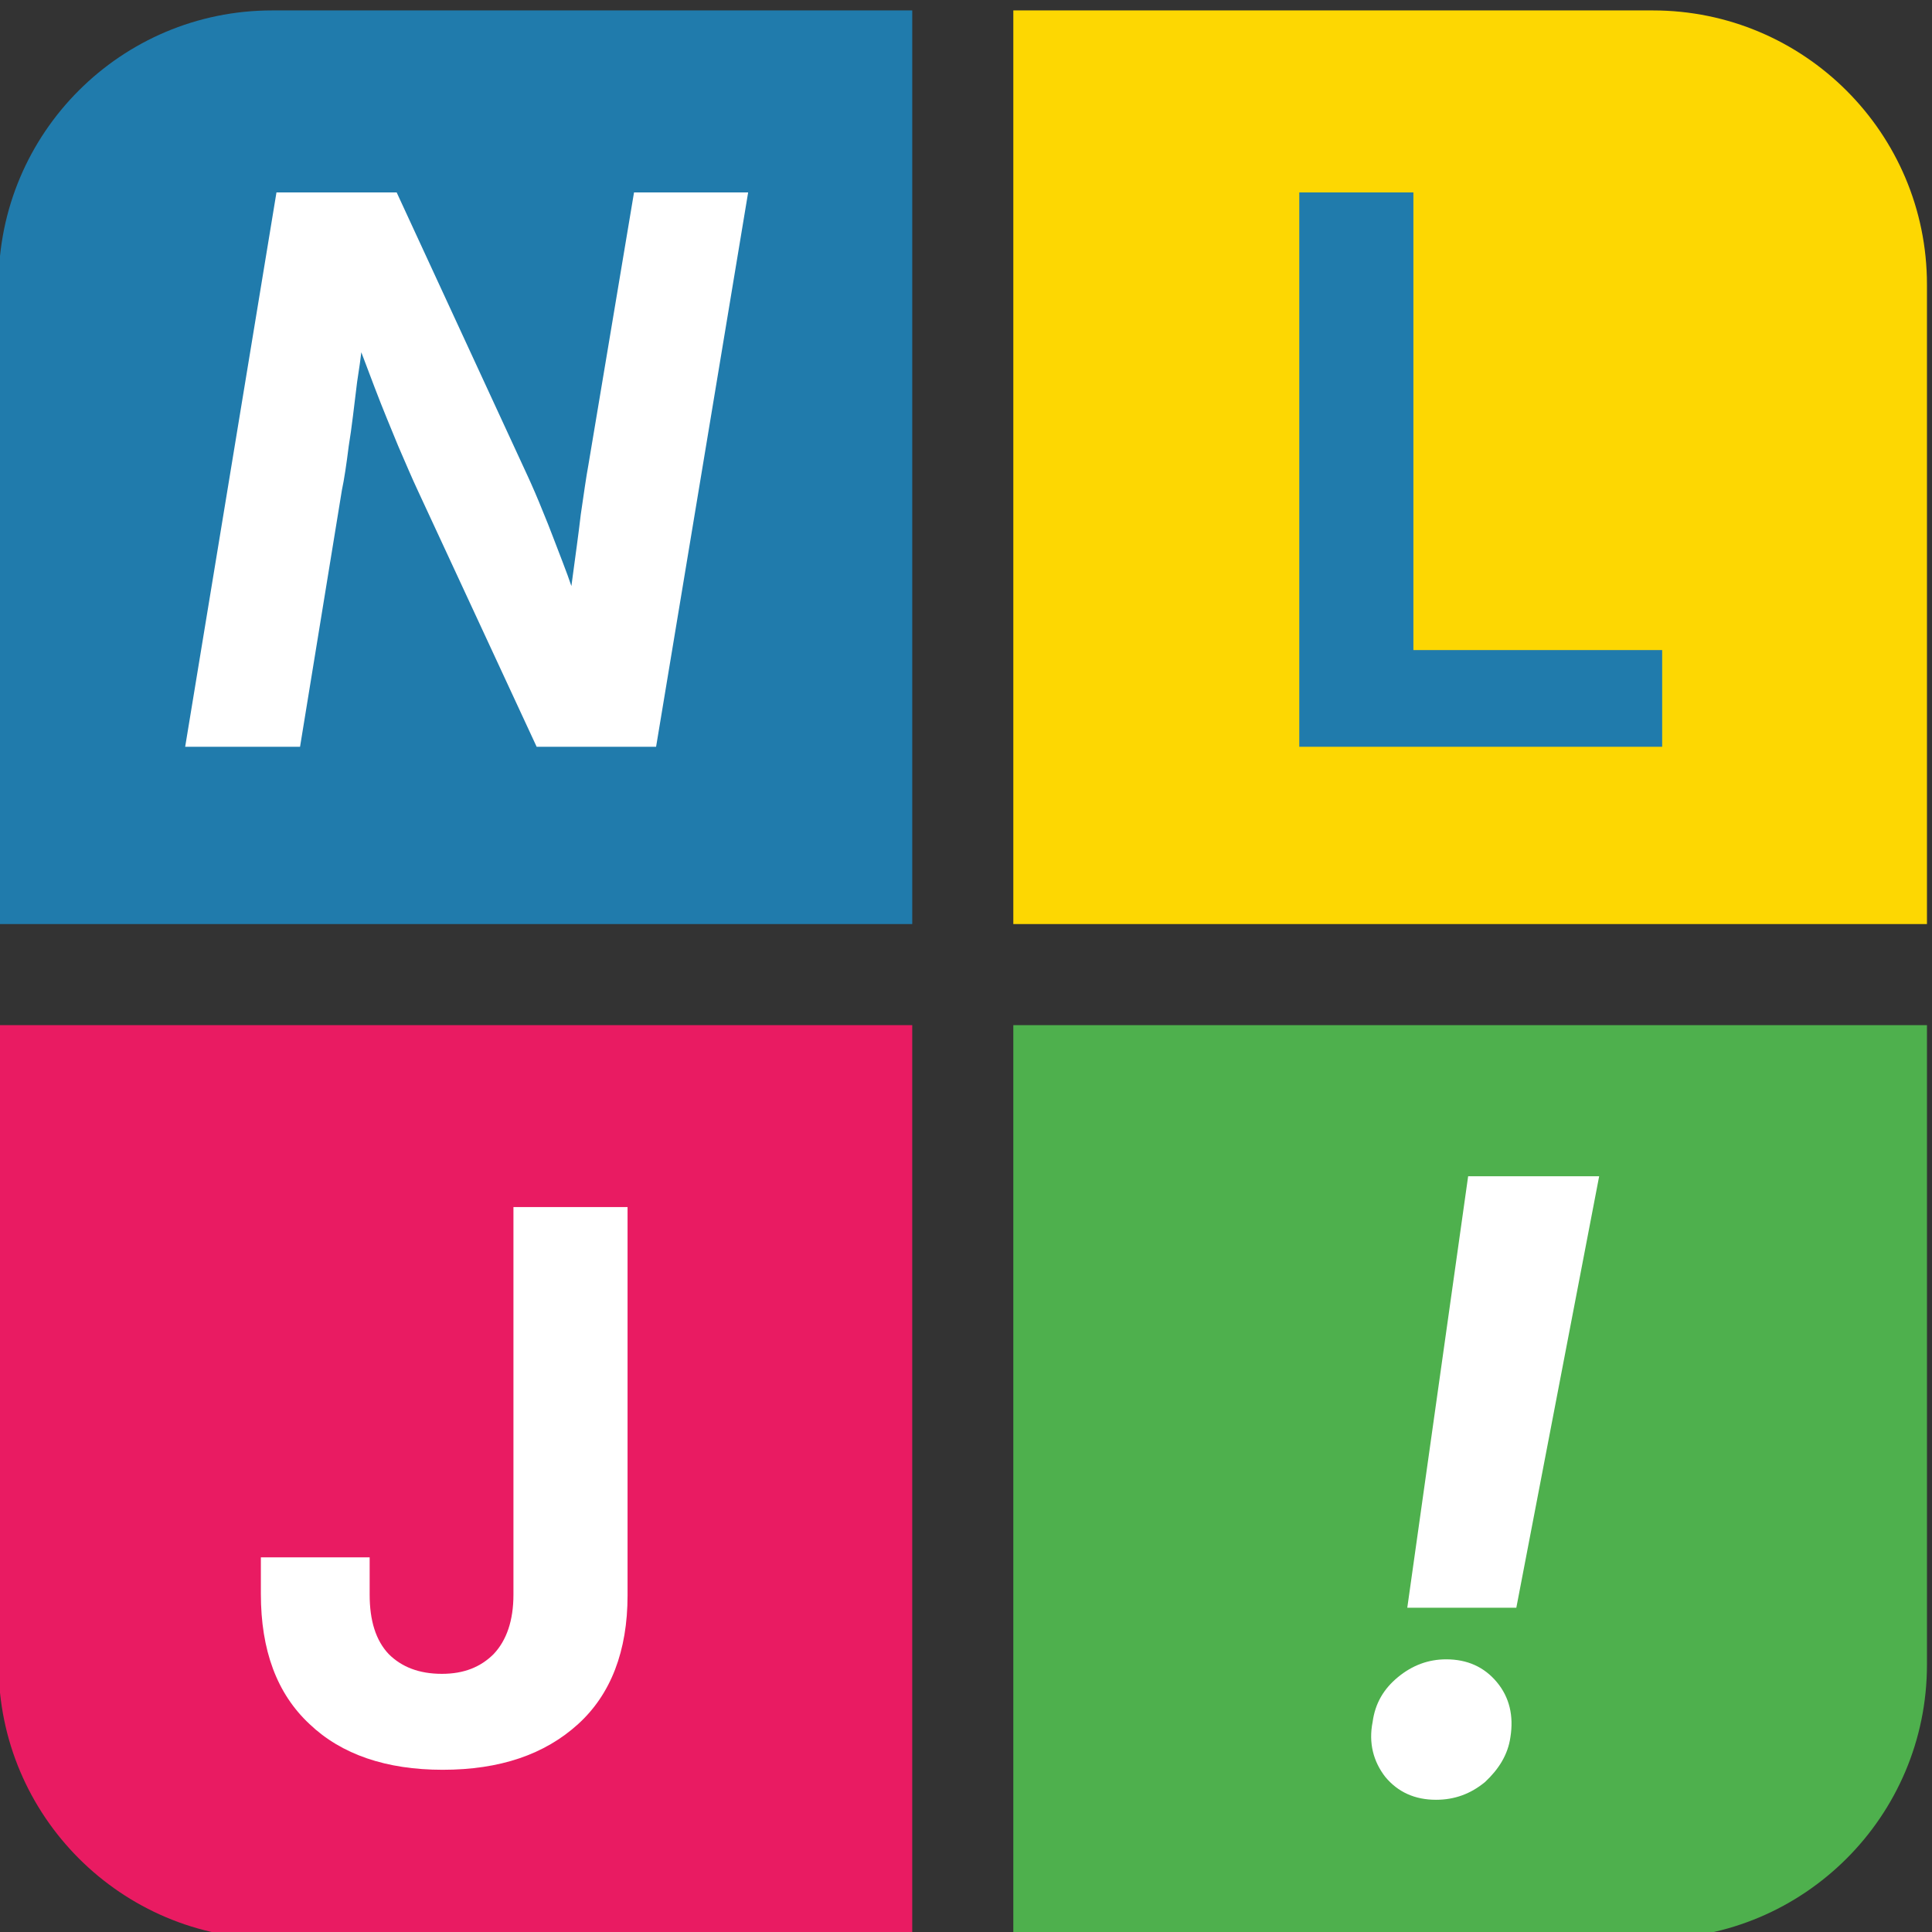
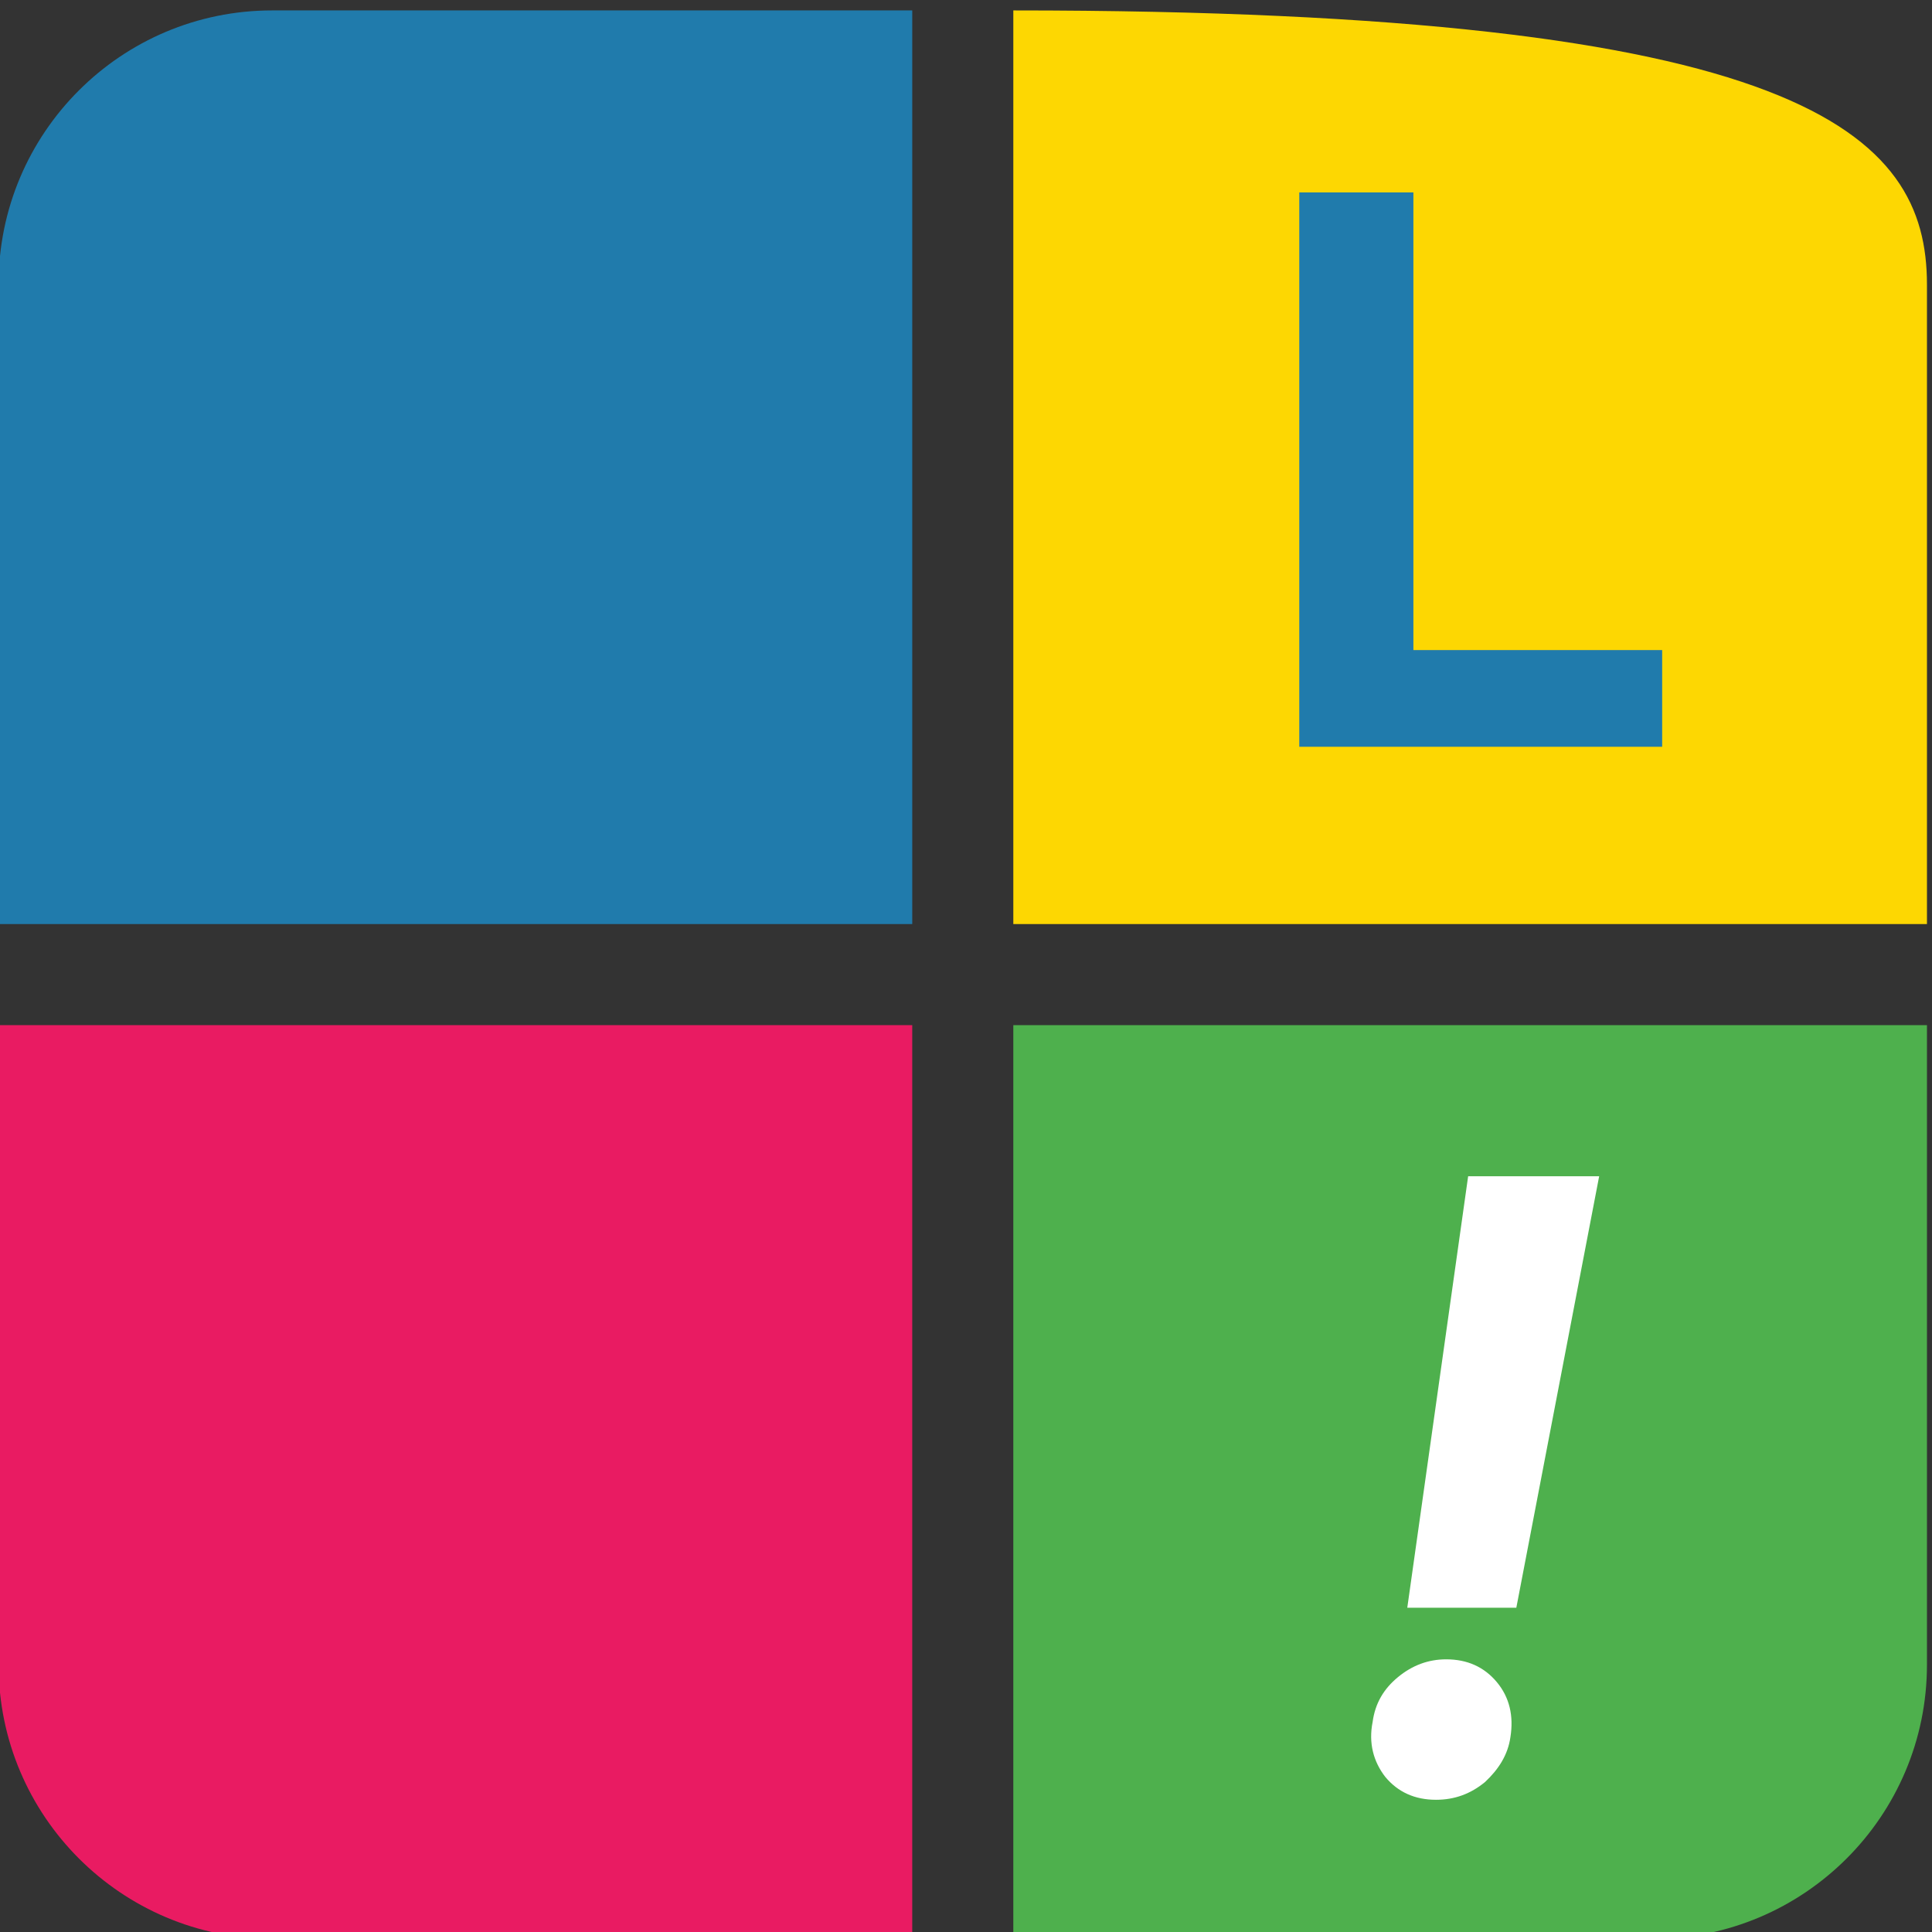
<svg xmlns="http://www.w3.org/2000/svg" width="100%" height="100%" viewBox="0 0 381 381" version="1.1" xml:space="preserve" style="fill-rule:evenodd;clip-rule:evenodd;stroke-linejoin:round;stroke-miterlimit:2;">
  <rect x="0" y="0" width="381" height="381" fill="#333333" stroke="none" />
  <g transform="matrix(1,0,0,1,-13940.2,-2591.15)">
    <g transform="matrix(0.772,0,0,1.136,15439.5,977.963)">
      <g transform="matrix(2.289,0,0,1.871,2665.55,-2250.39)">
        <g transform="matrix(0.439,0,0,0.365,-2190.73,1259.29)">
          <path d="M636.859,1927.22L636.859,2159.47L404.604,2159.47L404.604,1996.74C404.604,1958.37 435.754,1927.22 474.122,1927.22L636.859,1927.22Z" style="fill:rgb(32,123,172);" />
        </g>
        <g transform="matrix(0.439,0,0,0.365,-2077.49,1259.29)">
-           <path d="M636.859,1996.89L636.859,2159.47L404.604,2159.47L404.604,1927.22L567.182,1927.22C605.638,1927.22 636.859,1958.44 636.859,1996.89Z" style="fill:rgb(253,215,2);" />
+           <path d="M636.859,1996.89L636.859,2159.47L404.604,2159.47L404.604,1927.22C605.638,1927.22 636.859,1958.44 636.859,1996.89Z" style="fill:rgb(253,215,2);" />
        </g>
        <g transform="matrix(0.439,0,0,0.365,-2190.73,1353.44)">
          <path d="M636.859,1927.22L636.859,2159.47L474.28,2159.47C435.825,2159.47 404.604,2128.25 404.604,2089.8L404.604,1927.22L636.859,1927.22Z" style="fill:rgb(233,27,98);" />
        </g>
        <g transform="matrix(0.439,0,0,0.365,-2077.49,1353.44)">
          <path d="M636.859,1927.22L636.859,2089.8C636.859,2128.25 605.638,2159.47 567.182,2159.47L404.604,2159.47L404.604,1927.22L636.859,1927.22Z" style="fill:rgb(78,176,77);" />
        </g>
        <g transform="matrix(0.566,0,0,0.471,-2239.1,1099.71)">
          <g transform="matrix(150,0,0,150,446.489,2177.23)">
-             <path d="M0.269,0.011C0.195,0.011 0.136,-0.009 0.094,-0.049C0.051,-0.089 0.03,-0.146 0.03,-0.22L0.03,-0.268L0.173,-0.268L0.173,-0.219C0.173,-0.185 0.181,-0.159 0.198,-0.141C0.215,-0.124 0.238,-0.115 0.268,-0.115C0.297,-0.115 0.319,-0.124 0.336,-0.141C0.353,-0.159 0.362,-0.185 0.362,-0.219L0.362,-0.728L0.512,-0.728L0.512,-0.218C0.512,-0.145 0.49,-0.088 0.447,-0.049C0.403,-0.009 0.344,0.011 0.269,0.011Z" style="fill:white;fill-rule:nonzero;" />
-           </g>
+             </g>
        </g>
        <g transform="matrix(0.566,0,0,0.471,-2239.1,1005.57)">
          <g transform="matrix(150,0,0,150,433.964,2177.23)">
-             <path d="M0.014,-0L0.134,-0.728L0.292,-0.728L0.464,-0.356C0.47,-0.343 0.477,-0.327 0.485,-0.307C0.493,-0.288 0.501,-0.266 0.51,-0.243C0.519,-0.22 0.527,-0.196 0.534,-0.173L0.514,-0.143C0.516,-0.166 0.519,-0.192 0.523,-0.221C0.527,-0.251 0.531,-0.279 0.534,-0.305C0.538,-0.332 0.541,-0.354 0.544,-0.37L0.604,-0.728L0.754,-0.728L0.633,-0L0.476,-0L0.32,-0.336C0.312,-0.353 0.304,-0.372 0.294,-0.395C0.285,-0.417 0.274,-0.443 0.263,-0.472C0.252,-0.501 0.24,-0.533 0.227,-0.566L0.252,-0.58C0.249,-0.544 0.245,-0.51 0.24,-0.479C0.236,-0.447 0.233,-0.419 0.229,-0.395C0.226,-0.371 0.223,-0.351 0.22,-0.337L0.165,-0L0.014,-0Z" style="fill:white;fill-rule:nonzero;" />
-           </g>
+             </g>
        </g>
        <g transform="matrix(0.566,0,0,0.471,-2125.86,1005.57)">
          <g transform="matrix(150,0,0,150,447.111,2177.23)">
            <path d="M0.057,-0L0.057,-0.728L0.207,-0.728L0.207,-0.127L0.534,-0.127L0.534,-0L0.057,-0Z" style="fill:rgb(32,123,172);fill-rule:nonzero;" />
          </g>
        </g>
        <g transform="matrix(0.566,0,0,0.471,-2125.86,1099.71)">
          <g transform="matrix(166.667,0,0,166.667,466.789,2183.29)">
            <path d="M0.061,-0.218L0.133,-0.728L0.288,-0.728L0.19,-0.218L0.061,-0.218ZM0.095,0.009C0.07,0.009 0.05,-0 0.035,-0.018C0.021,-0.036 0.015,-0.058 0.02,-0.083C0.023,-0.105 0.033,-0.122 0.05,-0.136C0.067,-0.15 0.086,-0.157 0.107,-0.157C0.132,-0.157 0.152,-0.148 0.167,-0.13C0.182,-0.112 0.187,-0.09 0.183,-0.065C0.18,-0.044 0.169,-0.027 0.153,-0.012C0.136,0.002 0.117,0.009 0.095,0.009Z" style="fill:white;fill-rule:nonzero;" />
          </g>
        </g>
      </g>
    </g>
  </g>
</svg>